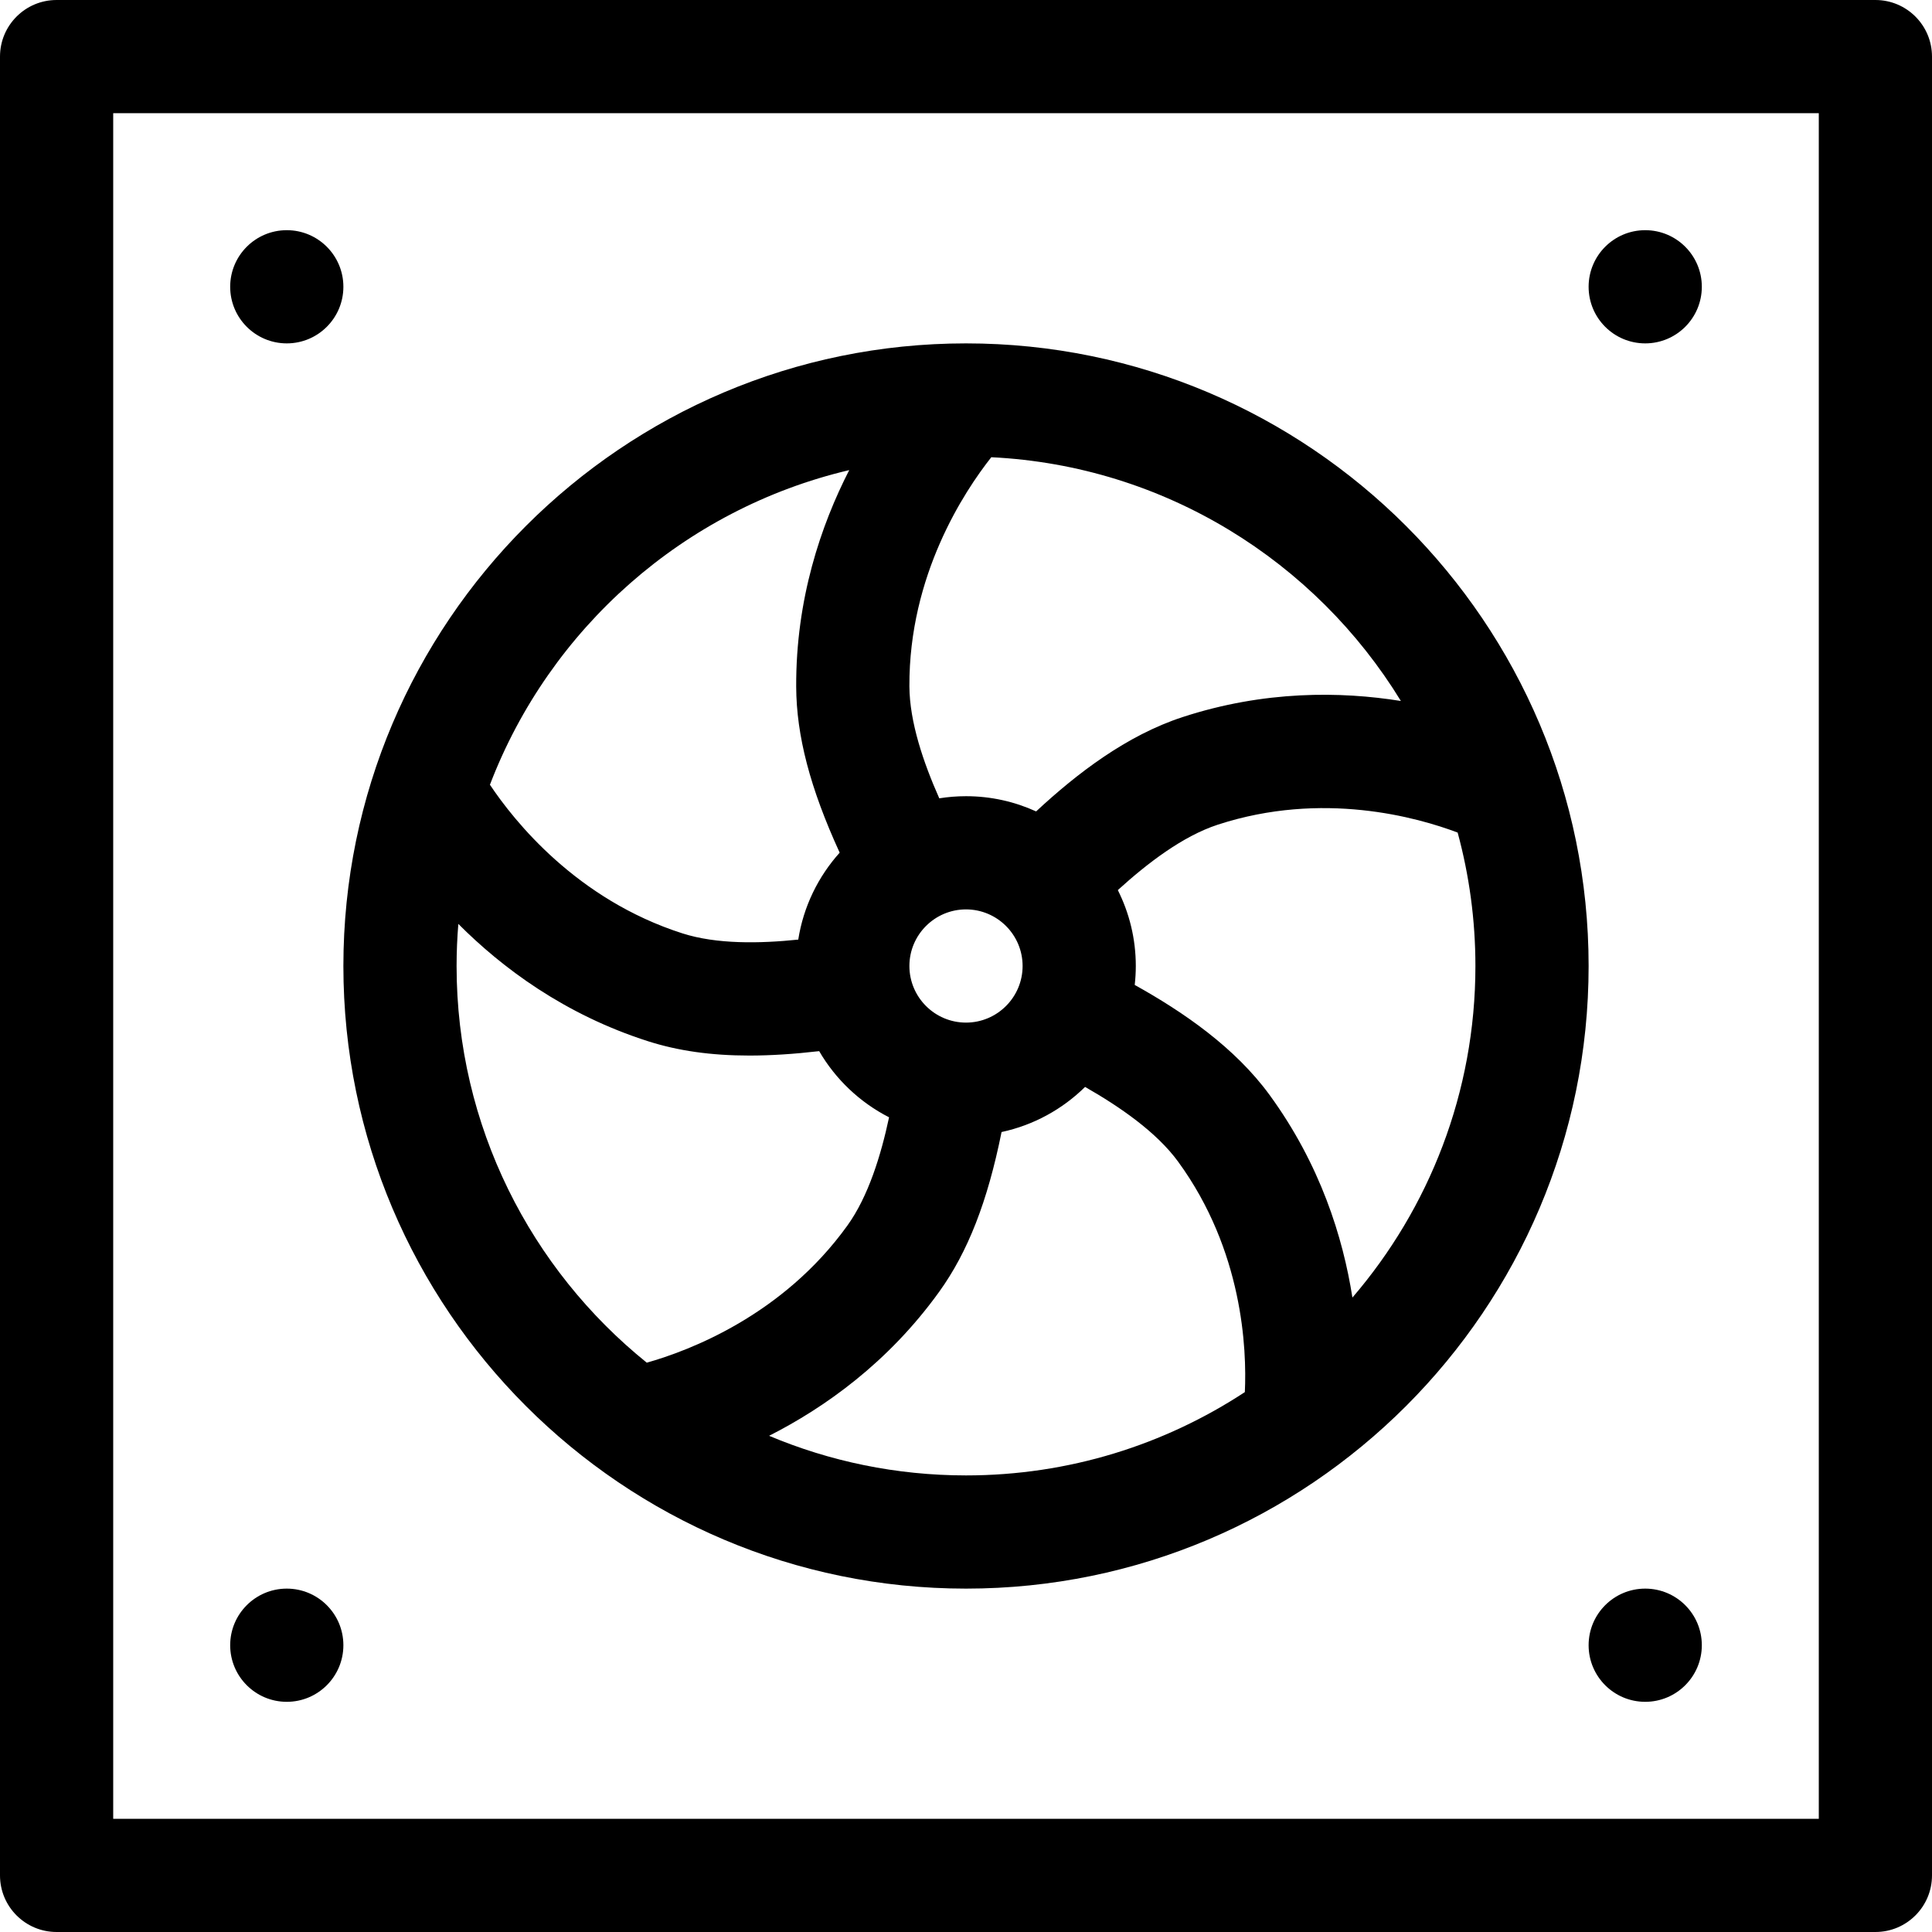
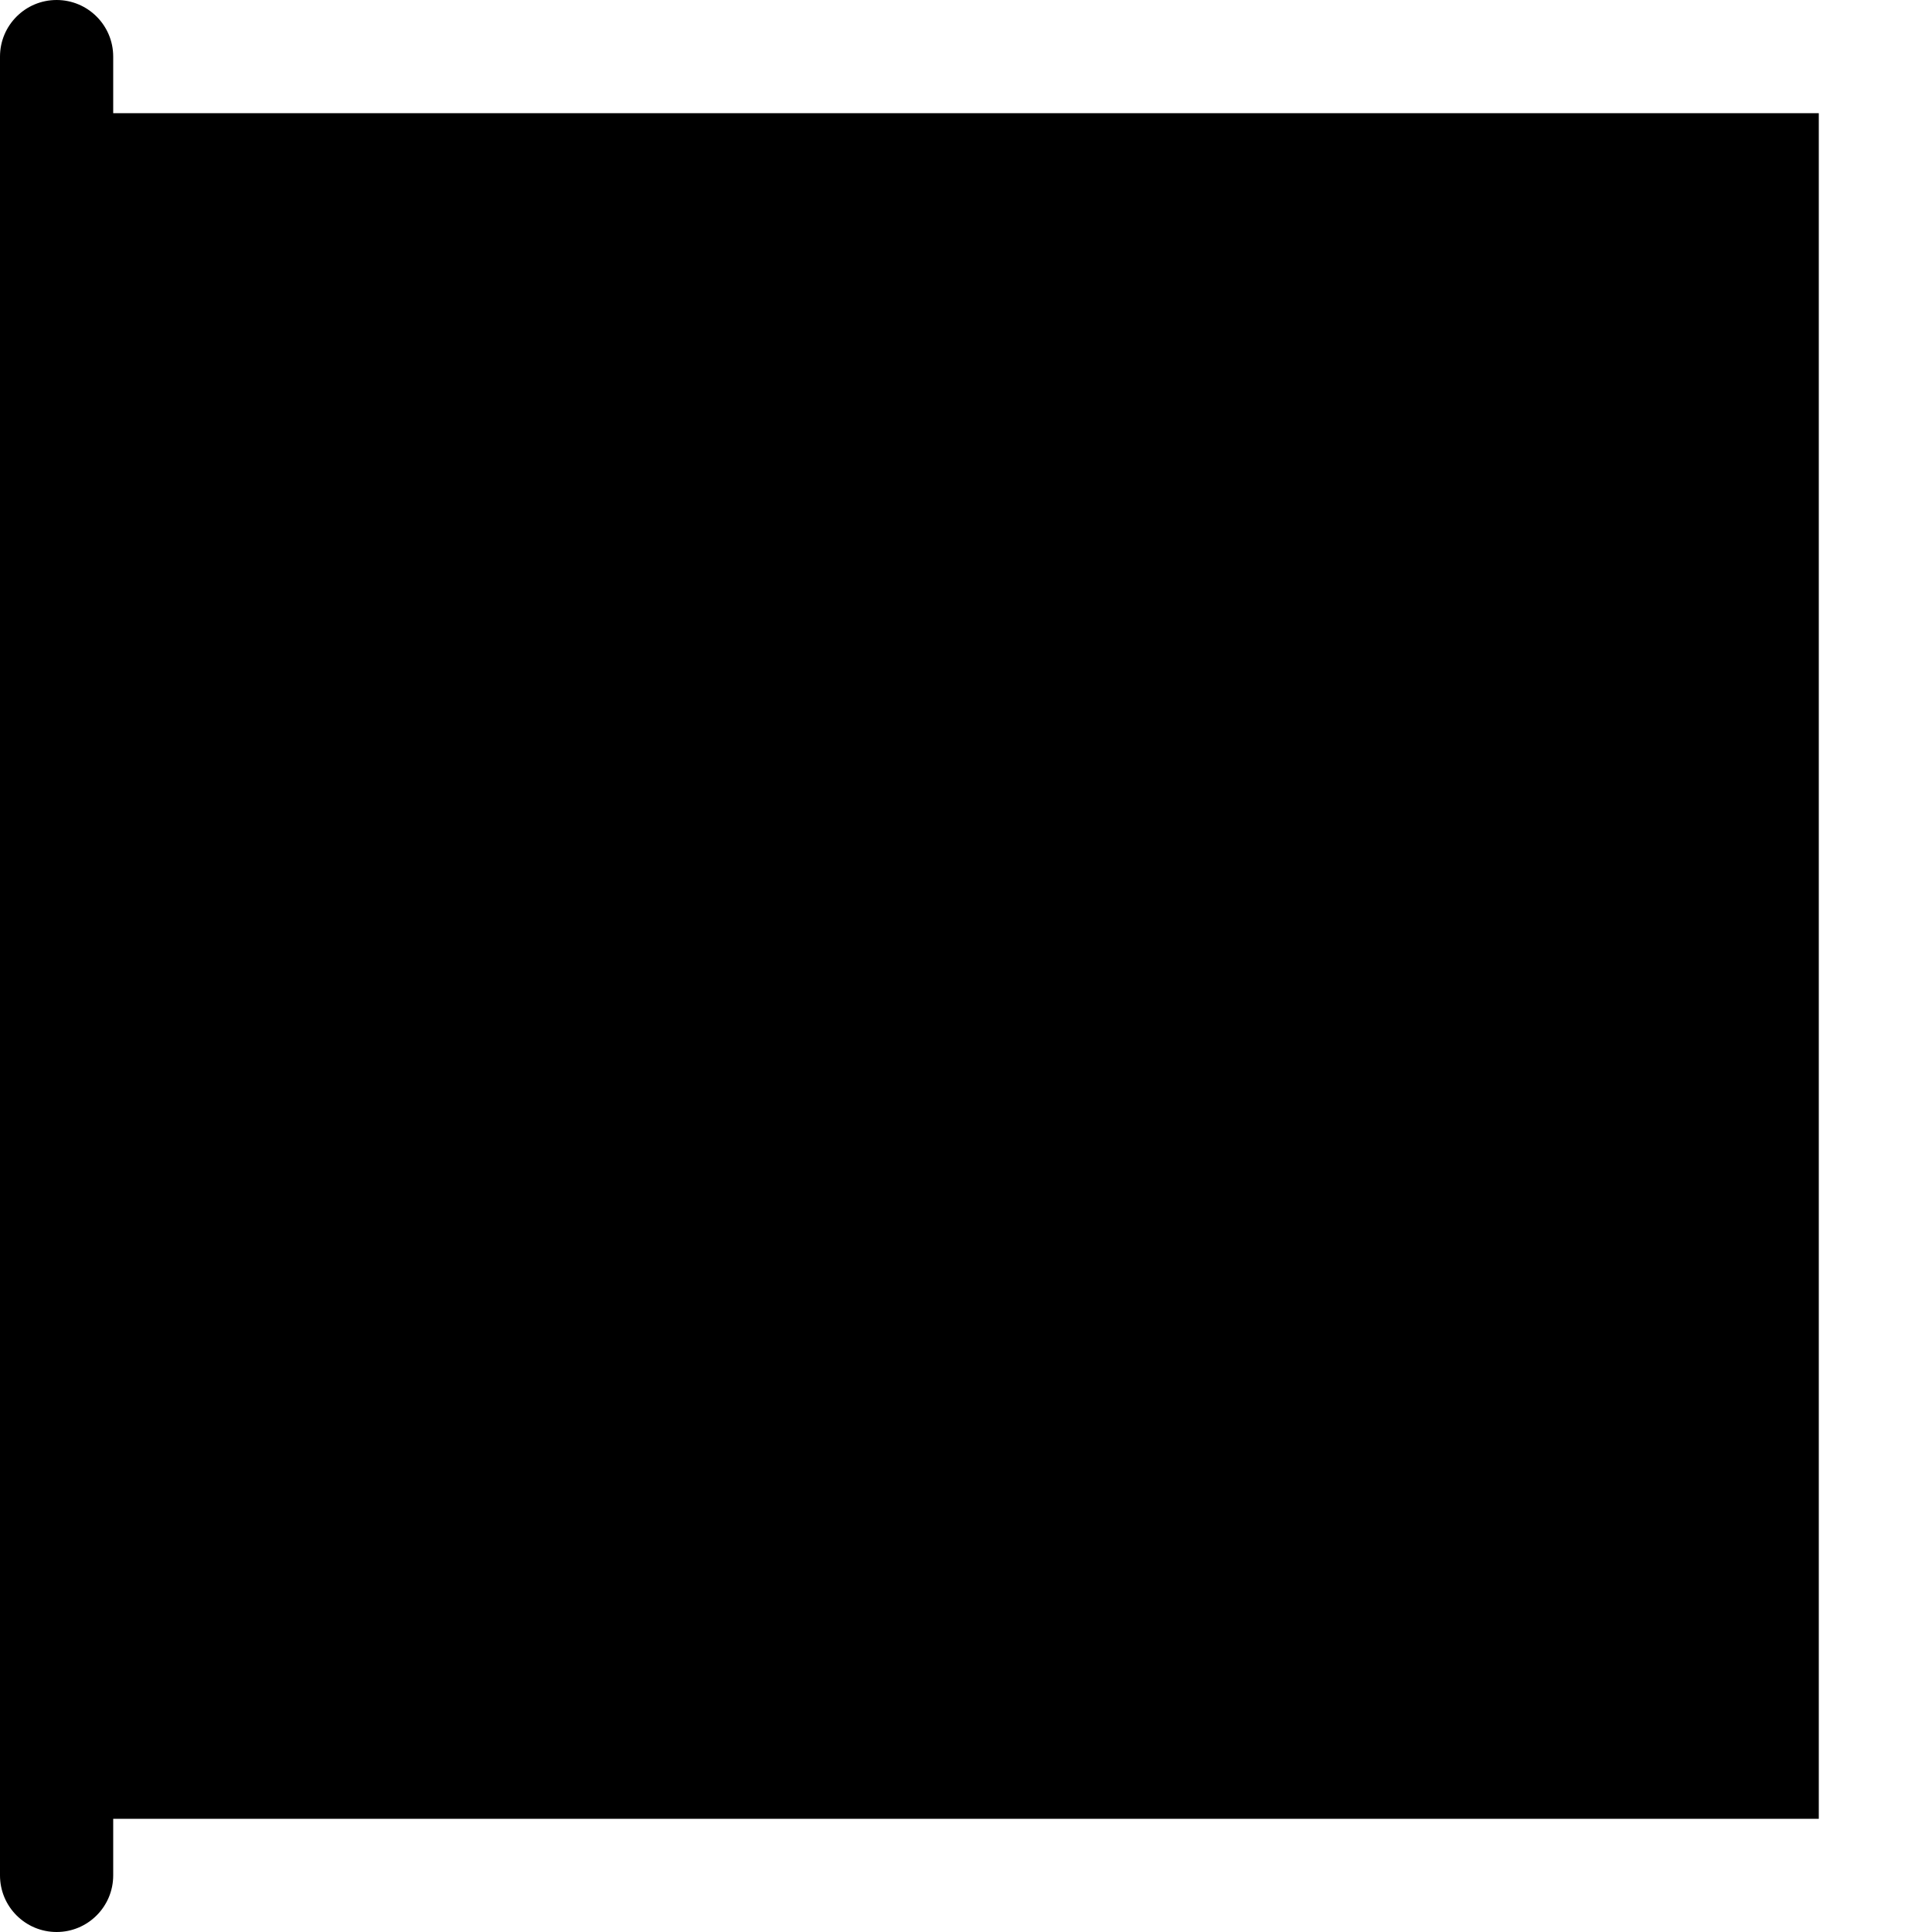
<svg xmlns="http://www.w3.org/2000/svg" id="Capa_1" enable-background="new 0 0 512 512" height="512" viewBox="0 0 512 512" width="512">
  <g>
-     <path d="m497 0h-482c-8.284 0-15 6.716-15 15v482c0 8.284 6.716 15 15 15h482c8.284 0 15-6.716 15-15v-482c0-8.284-6.716-15-15-15zm-15 482h-452v-452h452z" />
+     <path d="m497 0h-482c-8.284 0-15 6.716-15 15v482c0 8.284 6.716 15 15 15c8.284 0 15-6.716 15-15v-482c0-8.284-6.716-15-15-15zm-15 482h-452v-452h452z" />
    <path d="m256 421c90.981 0 165-74.019 165-165s-74.019-165-165-165-165 74.019-165 165 74.019 165 165 165zm-135-165c0-3.756.162-7.475.464-11.154 11.602 11.644 28.147 24.014 50.258 31.086 7.933 2.537 16.676 3.8 26.887 3.8 5.669 0 11.796-.394 18.481-1.17 4.353 7.477 10.793 13.588 18.523 17.535-2.153 10.079-5.496 20.973-11.052 28.694-17.144 23.828-41.976 33.173-53.159 36.331-30.714-24.768-50.402-62.686-50.402-105.122zm150 0c0 8.271-6.729 15-15 15s-15-6.729-15-15 6.729-15 15-15 15 6.729 15 15zm-67.182 124.503c14.659-7.436 31.536-19.348 45.094-38.191 7.56-10.507 12.794-23.848 16.511-42.312 8.514-1.822 16.142-6.057 22.131-11.955 9.247 5.275 18.958 11.984 24.679 19.833 17.165 23.548 18.194 49.641 17.664 61.044-21.246 13.949-46.638 22.078-73.897 22.078-18.489 0-36.121-3.739-52.182-10.497zm154.587-36.636c-2.501-15.96-8.509-35.25-21.929-53.66-9.201-12.623-22.868-22.014-35.763-29.189.184-1.648.287-3.321.287-5.018 0-7.228-1.723-14.058-4.764-20.116 7.872-7.161 17.249-14.318 26.479-17.333 27.756-9.065 52.932-1.935 63.577 2.089 3.063 11.274 4.708 23.128 4.708 35.36 0 33.527-12.29 64.236-32.595 87.867zm12.845-158.101c-15.958-2.559-36.176-2.812-57.85 4.268-14.851 4.851-28.009 14.95-38.818 24.999-5.669-2.582-11.957-4.033-18.582-4.033-2.41 0-4.774.196-7.082.562-4.179-9.415-7.874-20.187-7.918-29.694-.135-29.401 14.505-51.579 21.706-60.701 45.932 2.258 85.9 27.579 108.544 64.599zm-146.198-61.182c-7.495 14.636-14.159 34.191-14.052 57.422.06 12.951 3.671 26.827 11.524 43.959-5.682 6.327-9.602 14.264-10.978 23.037-10.245 1.065-21.631 1.25-30.686-1.646-28.021-8.962-44.593-29.76-51.022-39.393 15.815-41.391 51.434-73.07 95.214-83.379z" />
-     <circle cx="76" cy="76" r="15" />
-     <circle cx="76" cy="436" r="15" />
-     <circle cx="436" cy="436" r="15" />
    <circle cx="436" cy="76" r="15" />
  </g>
</svg>